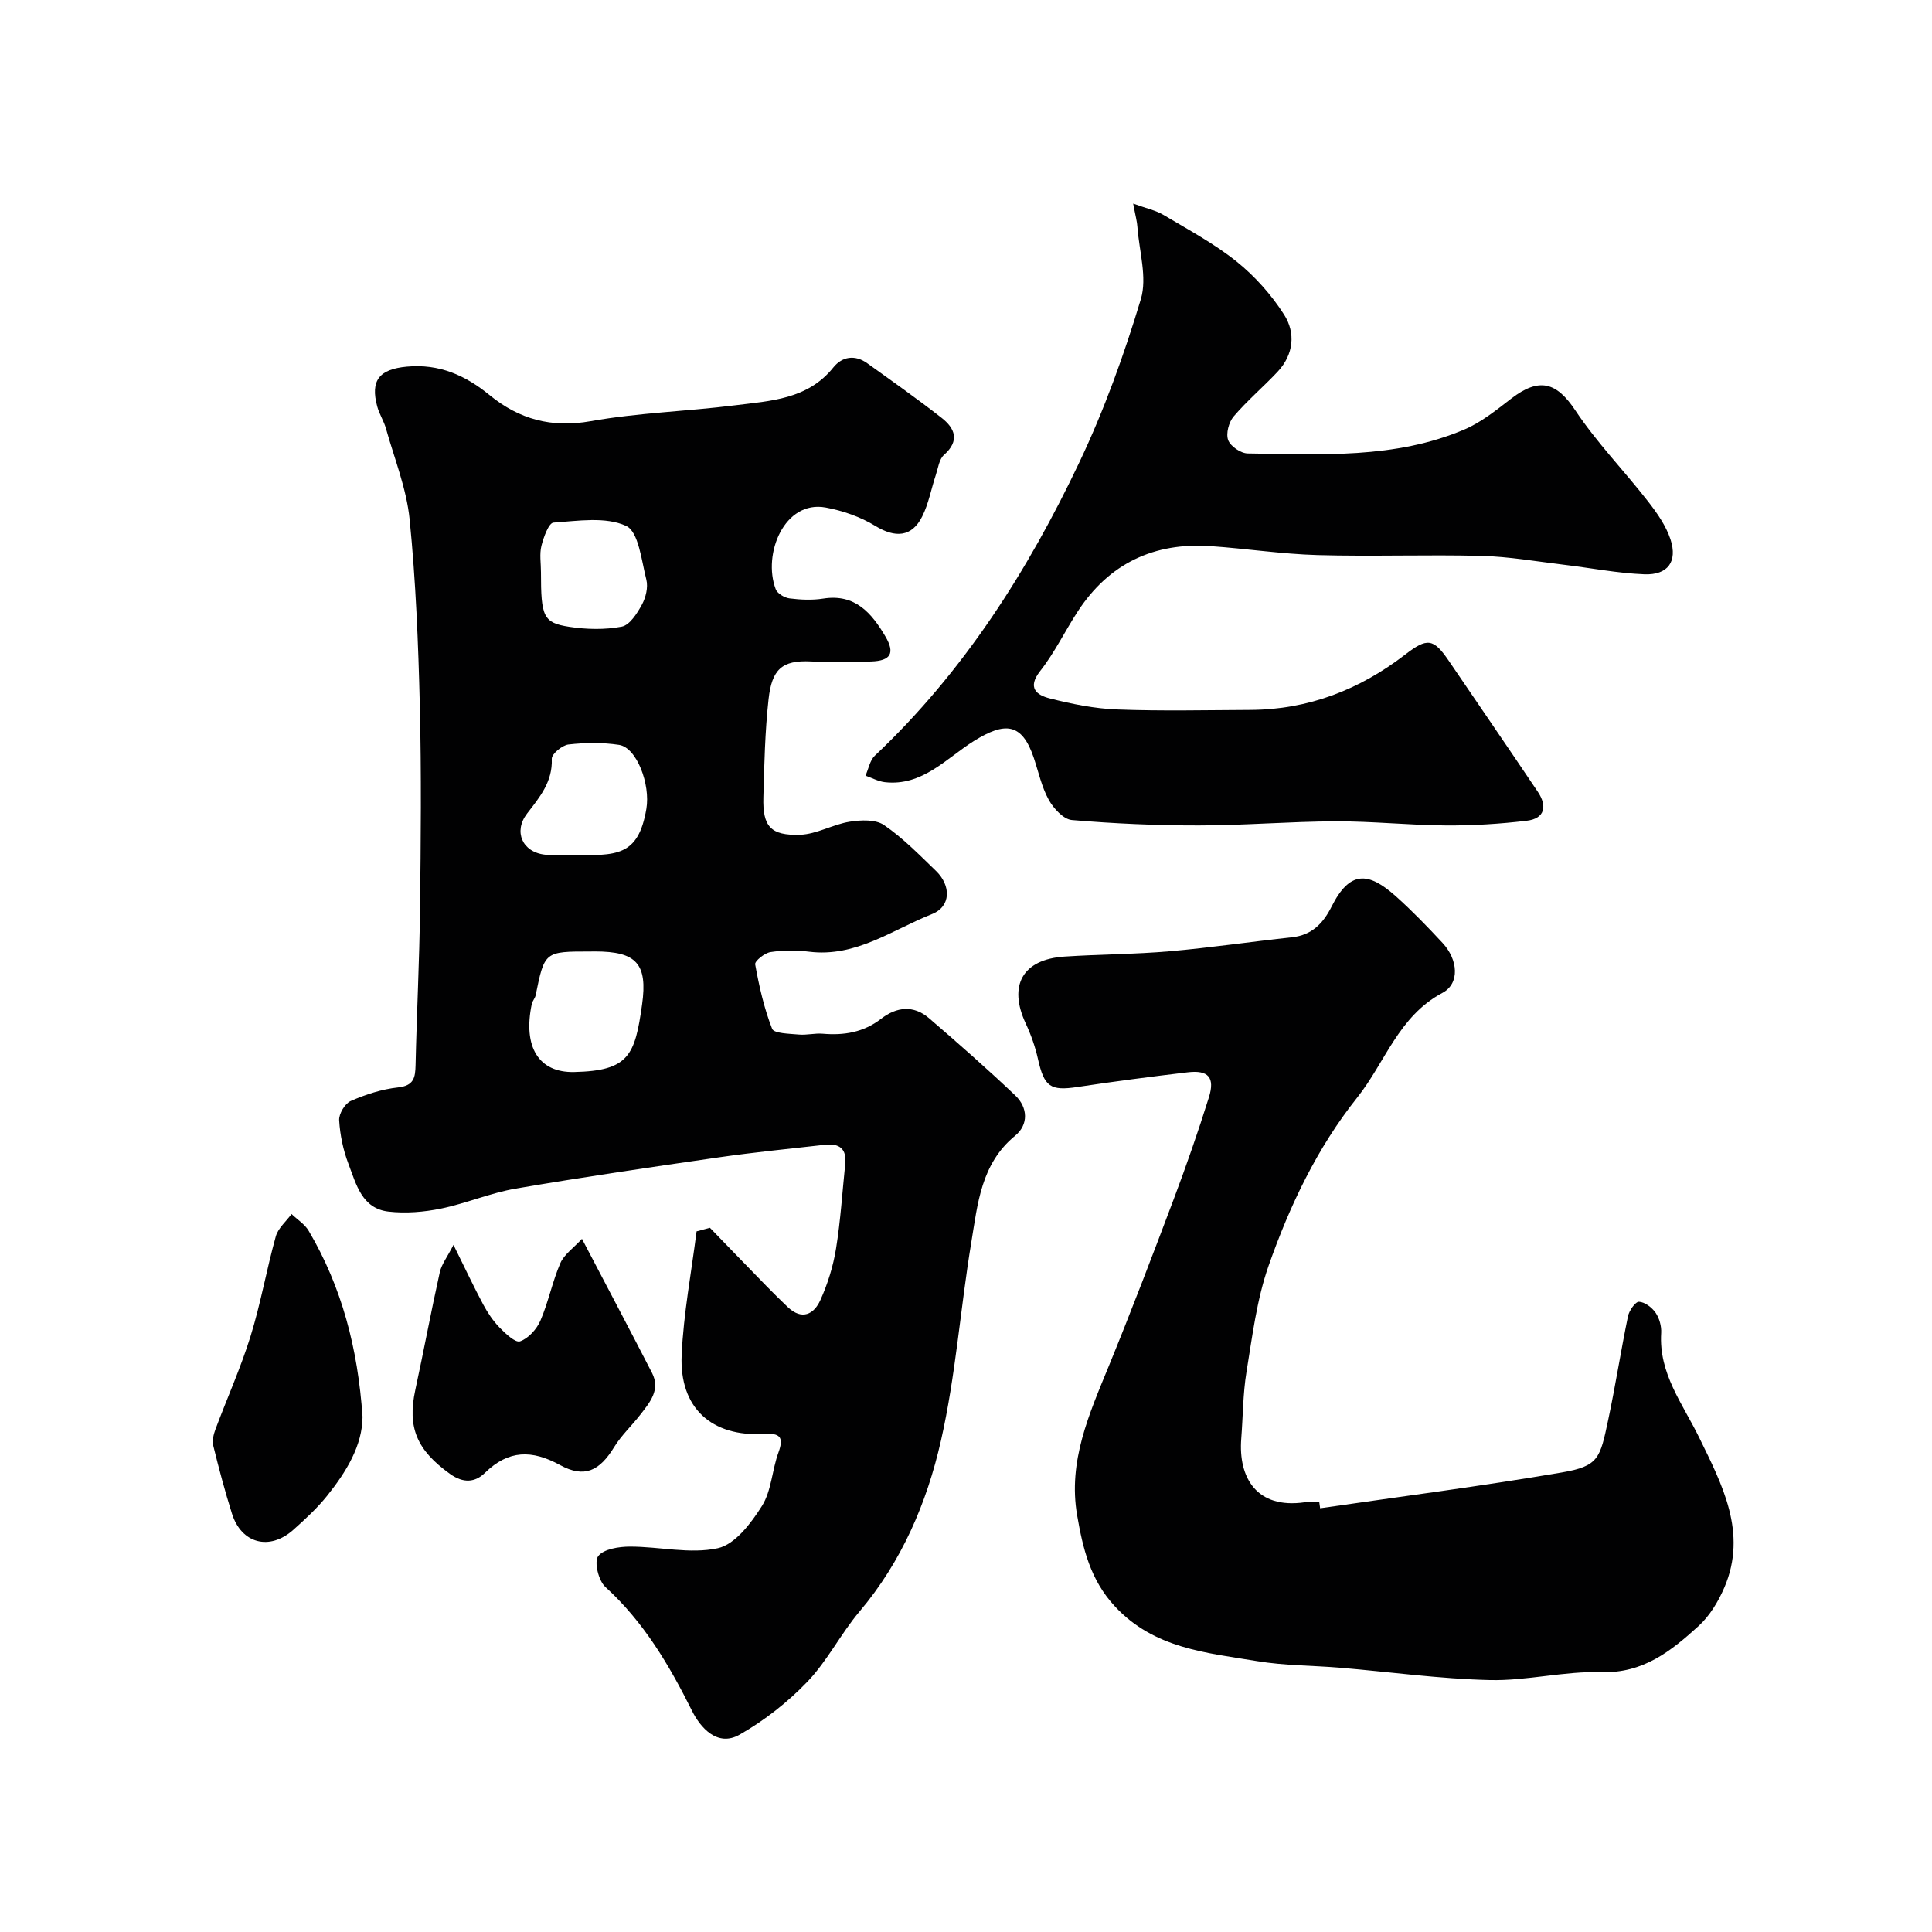
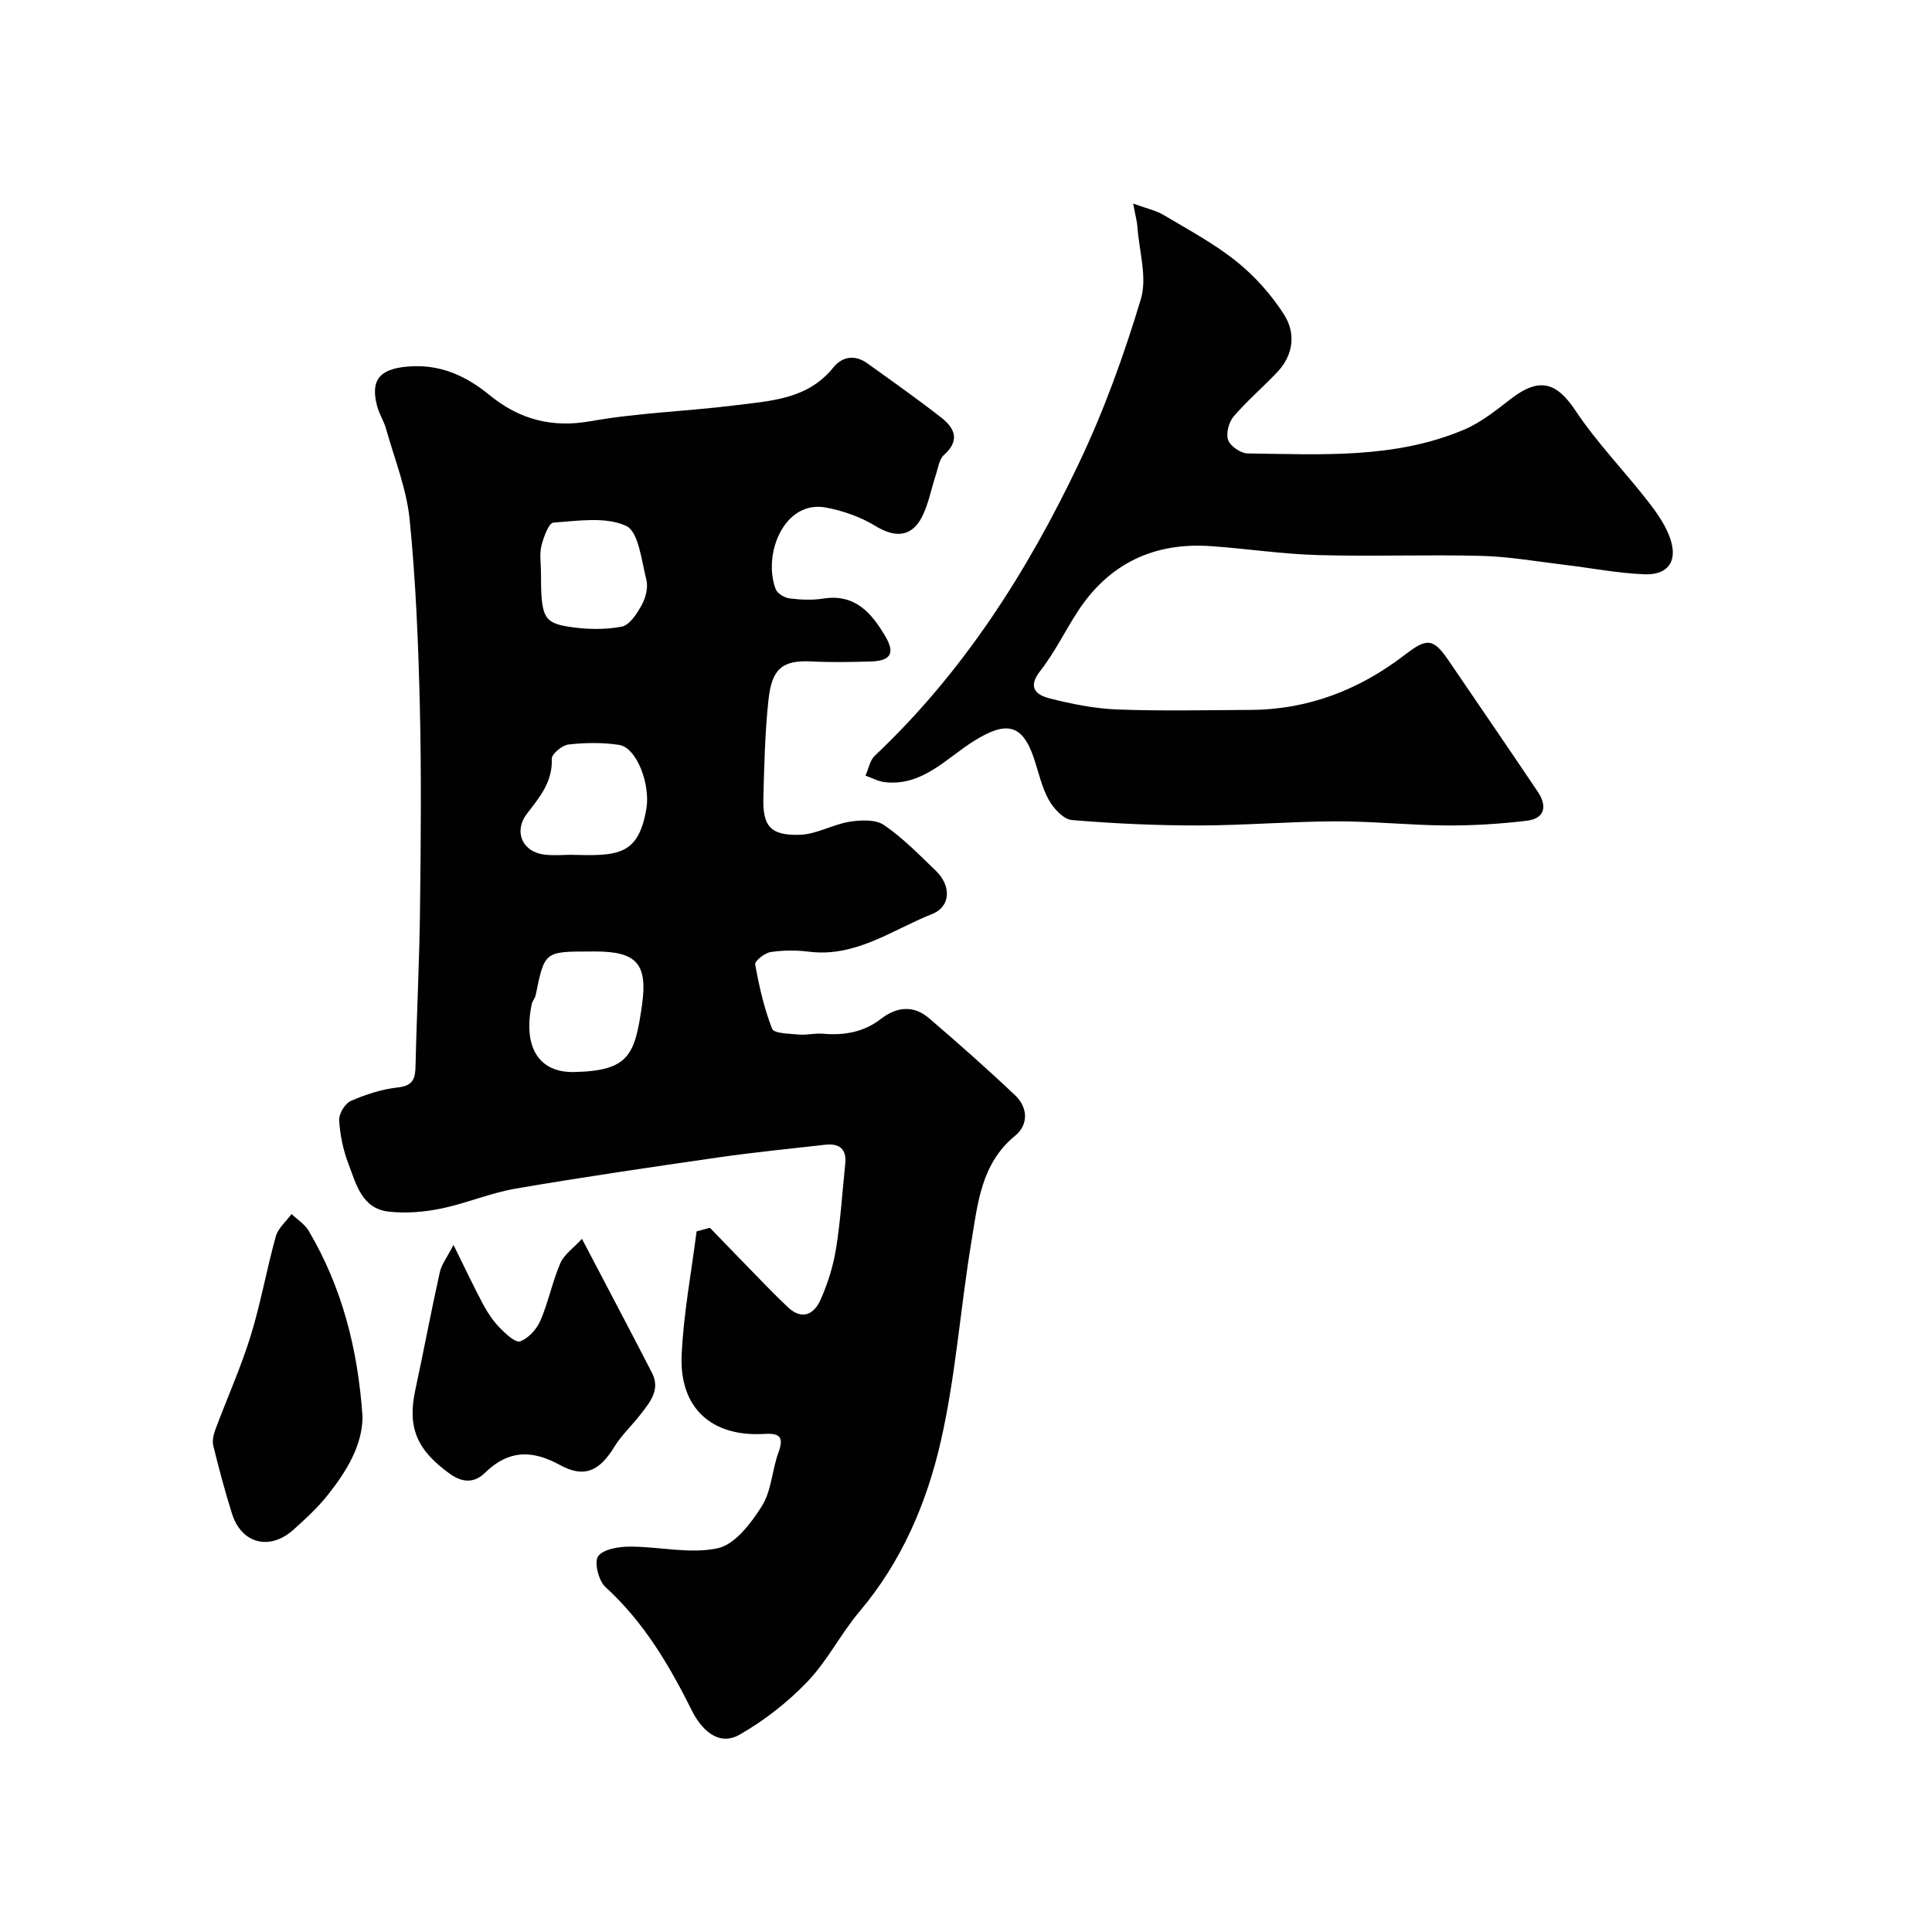
<svg xmlns="http://www.w3.org/2000/svg" enable-background="new 0 0 400 400" viewBox="0 0 400 400">
  <g fill="#010102">
    <path d="m146.98 254.2c3.9 4.03 7.79 8.06 11.71 12.07 1.44 1.48 2.92 2.93 4.42 4.36 2.94 2.78 5.41 1.48 6.74-1.46 1.52-3.36 2.65-7.01 3.24-10.65.94-5.81 1.3-11.72 1.91-17.58.32-3.14-1.29-4.26-4.18-3.93-7.32.83-14.66 1.55-21.95 2.6-14.06 2.03-28.12 4.08-42.11 6.48-5.24.9-10.26 3.07-15.48 4.14-3.51.72-7.27 1.02-10.82.62-5.55-.62-6.72-5.7-8.32-9.89-1.09-2.85-1.74-5.98-1.92-9.02-.08-1.33 1.2-3.47 2.41-4 3.09-1.35 6.44-2.44 9.77-2.8 3.3-.36 3.58-2.02 3.64-4.65.24-10.77.8-21.53.92-32.29.17-14.03.3-28.07-.04-42.09-.31-12.87-.83-25.77-2.11-38.58-.64-6.37-3.15-12.56-4.9-18.81-.44-1.56-1.38-2.98-1.8-4.54-1.5-5.46.47-7.75 6.11-8.27 6.71-.63 12.12 1.79 17.14 5.89 6.11 5 12.82 6.85 20.95 5.4 9.83-1.75 19.91-2.03 29.83-3.28 7.37-.93 15.08-1.21 20.4-7.85 1.81-2.25 4.46-2.7 7-.87 5.17 3.71 10.38 7.38 15.39 11.3 2.78 2.17 3.84 4.74.51 7.69-1 .89-1.21 2.7-1.68 4.12-.96 2.88-1.49 5.96-2.84 8.64-2.16 4.29-5.6 4.44-9.7 1.93-3.06-1.87-6.7-3.14-10.25-3.8-8.58-1.59-13.12 9.62-10.37 16.9.34.9 1.82 1.78 2.86 1.91 2.3.29 4.7.4 6.98.04 6.63-1.05 10.04 3.02 12.89 7.87 2.02 3.44 1.07 5.02-2.97 5.15-4.16.13-8.34.2-12.49-.01-6.01-.3-8.07 1.69-8.75 7.84-.74 6.72-.89 13.52-1.07 20.29-.17 6.02 1.47 7.96 7.6 7.76 3.44-.12 6.77-2.14 10.25-2.7 2.33-.37 5.38-.51 7.13.69 3.92 2.68 7.3 6.16 10.75 9.49 3.15 3.04 3.14 7.37-.82 8.94-8.22 3.26-15.79 8.99-25.44 7.79-2.63-.33-5.38-.32-8 .08-1.22.19-3.3 1.87-3.17 2.54.82 4.53 1.84 9.08 3.51 13.34.39.98 3.59 1.01 5.52 1.19 1.64.15 3.33-.31 4.96-.17 4.42.38 8.46-.29 12.08-3.09 3.21-2.49 6.72-2.88 9.93-.12 6.06 5.21 12.06 10.49 17.85 15.99 2.62 2.49 2.77 6.05-.02 8.33-7.09 5.81-7.76 14.12-9.08 22.07-2.27 13.69-3.23 27.64-6.3 41.13-2.91 12.81-8.11 24.98-16.84 35.31-3.89 4.6-6.65 10.21-10.79 14.53-4.08 4.26-8.92 8.05-14.04 10.97-4.63 2.65-8.17-1.55-9.84-4.9-4.74-9.51-10-18.43-17.96-25.68-1.41-1.29-2.36-5.19-1.49-6.36 1.12-1.5 4.31-1.99 6.6-1.99 6.09-.01 12.43 1.59 18.18.33 3.57-.78 6.9-5.2 9.13-8.74 1.98-3.15 2.09-7.44 3.42-11.08 1.18-3.22.27-4.04-2.94-3.84-10.92.65-17.61-5.39-17.1-16.38.39-8.55 2.01-17.04 3.09-25.56.92-.24 1.84-.49 2.76-.74zm-24.78-57.2c-9.46 0-9.45 0-11.3 9.06-.13.63-.66 1.17-.8 1.8-1.86 8.86 1.39 14.26 8.79 14.09 11.33-.25 12.57-3.49 14.04-13.94 1.2-8.52-1.2-11.02-9.74-11.02-.33.01-.66.01-.99.01zm-4.08-20.02c9.58.23 14.02.33 15.7-9.5.87-5.06-1.98-12.7-5.65-13.26-3.43-.52-7.02-.47-10.47-.08-1.31.15-3.5 1.97-3.46 2.96.19 4.77-2.5 7.94-5.11 11.33-2.87 3.73-1 8 3.7 8.52 1.96.22 3.97.03 5.29.03zm-6.12-58.53c0 9.22.46 10.49 5.84 11.32 3.56.55 7.37.64 10.88-.03 1.65-.32 3.19-2.74 4.17-4.54.81-1.48 1.33-3.6.93-5.18-1.01-3.96-1.6-9.95-4.19-11.14-4.26-1.96-9.99-1.03-15.05-.68-.96.07-2.04 3.02-2.48 4.79-.43 1.73-.1 3.64-.1 5.46z" />
-     <path d="m273.32 312.27c16.68-2.43 33.41-4.57 50.02-7.41 7.68-1.31 7.93-2.95 9.61-10.84 1.52-7.14 2.63-14.37 4.11-21.52.24-1.17 1.55-3.02 2.28-2.98 1.21.06 2.68 1.18 3.43 2.27.78 1.13 1.24 2.79 1.16 4.17-.53 8.43 4.43 14.63 7.86 21.66 4.7 9.63 10.08 19.7 5.22 31.05-1.25 2.91-3.04 5.89-5.35 7.99-5.66 5.15-11.45 9.81-20.12 9.54-7.67-.24-15.41 1.82-23.09 1.64-10.33-.24-20.63-1.68-30.94-2.55-5.74-.48-11.57-.43-17.23-1.37-10.54-1.74-21.36-2.6-29.47-11.36-5.1-5.5-6.62-11.99-7.8-18.83-1.93-11.17 2.49-20.97 6.56-30.91 4.67-11.42 9.07-22.95 13.42-34.5 2.62-6.97 5.08-14.02 7.3-21.13 1.29-4.13-.13-5.69-4.39-5.18-7.62.9-15.24 1.89-22.83 3.04-5.59.85-6.88-.03-8.17-5.79-.56-2.52-1.44-5.01-2.53-7.35-3.67-7.88-.67-13.29 8.02-13.86 7.26-.48 14.55-.47 21.79-1.1 8.47-.74 16.89-1.99 25.34-2.9 4.1-.44 6.44-2.91 8.15-6.31 3.78-7.54 7.61-7.27 13.3-2.2 3.4 3.04 6.59 6.34 9.69 9.68 3.21 3.45 3.64 8.4-.03 10.35-9.09 4.84-11.85 14.4-17.63 21.66-8.31 10.43-13.99 22.4-18.36 34.86-2.45 7-3.36 14.58-4.57 21.96-.74 4.53-.72 9.18-1.08 13.78-.64 8.09 3.17 14.64 13.15 13.2.98-.14 2-.02 3-.02.06.41.12.84.18 1.26z" />
    <path d="m234.61 42.15c2.76 1.01 4.7 1.4 6.3 2.36 5.15 3.07 10.5 5.93 15.14 9.66 3.78 3.04 7.19 6.87 9.8 10.96 2.43 3.8 2 8.28-1.34 11.84-2.96 3.15-6.3 5.98-9.1 9.26-1 1.18-1.63 3.55-1.13 4.89.48 1.29 2.63 2.75 4.07 2.76 15.14.19 30.43 1.17 44.82-4.95 3.51-1.49 6.64-4.04 9.71-6.4 5.82-4.48 9.4-3.39 13.27 2.43 4.43 6.66 10.1 12.49 15.04 18.83 1.87 2.4 3.74 5.05 4.67 7.89 1.5 4.6-.57 7.41-5.42 7.22-5.55-.22-11.05-1.31-16.59-1.97-5.7-.68-11.39-1.69-17.1-1.84-11.33-.29-22.67.15-33.99-.17-7.38-.21-14.73-1.34-22.1-1.85-11.7-.81-21 3.56-27.48 13.45-2.67 4.09-4.81 8.57-7.81 12.39-2.77 3.52-.72 5.01 1.98 5.69 4.57 1.16 9.3 2.12 13.99 2.29 9.15.35 18.33.13 27.5.09 12.03-.05 22.64-4.18 32.09-11.46 4.55-3.51 5.85-3.38 9.03 1.3 6.14 9.03 12.33 18.04 18.42 27.1 1.98 2.94 1.51 5.56-2.3 6.01-5.55.66-11.16 1.01-16.75.97-7.6-.05-15.2-.88-22.81-.85-9.44.03-18.87.84-28.31.85-8.77.01-17.55-.38-26.29-1.12-1.74-.15-3.8-2.4-4.79-4.19-1.47-2.66-2.12-5.78-3.1-8.7-2.45-7.26-5.96-7.48-12.38-3.48-5.66 3.52-10.66 9.42-18.46 8.53-1.37-.16-2.67-.89-4-1.35.63-1.4.91-3.17 1.94-4.14 18.36-17.32 31.66-38.23 42.36-60.78 5.14-10.83 9.25-22.24 12.71-33.73 1.35-4.5-.35-9.94-.71-14.94-.06-1.09-.38-2.18-.88-4.85z" />
    <path d="m120.49 256.49c5.21 9.96 9.91 18.82 14.5 27.75 1.81 3.53-.47 6.13-2.44 8.68-1.75 2.26-3.9 4.25-5.38 6.66-3.05 4.98-6.17 6.51-11.23 3.74-5.81-3.18-10.65-3.16-15.54 1.62-2.01 1.96-4.43 2.24-7.27.19-6.76-4.87-8.85-9.49-7.14-17.38 1.75-8.09 3.26-16.24 5.06-24.32.37-1.68 1.55-3.17 2.84-5.69 2.45 4.96 4.21 8.71 6.16 12.36.92 1.71 2.04 3.39 3.39 4.77 1.22 1.25 3.27 3.19 4.24 2.84 1.72-.61 3.43-2.51 4.2-4.27 1.66-3.85 2.47-8.06 4.13-11.91.8-1.83 2.75-3.16 4.48-5.04z" />
    <path d="m75.06 293.34c-.03 5.92-3.32 11.33-7.32 16.33-2.07 2.58-4.55 4.87-7.03 7.08-4.92 4.37-10.73 2.83-12.68-3.36-1.46-4.64-2.71-9.34-3.87-14.06-.25-1.02.04-2.3.42-3.33 2.41-6.46 5.26-12.79 7.3-19.36 2.1-6.77 3.31-13.81 5.22-20.65.48-1.72 2.14-3.1 3.26-4.64 1.2 1.15 2.74 2.1 3.55 3.48 6.85 11.62 10.18 24.3 11.15 38.51z" />
  </g>
</svg>